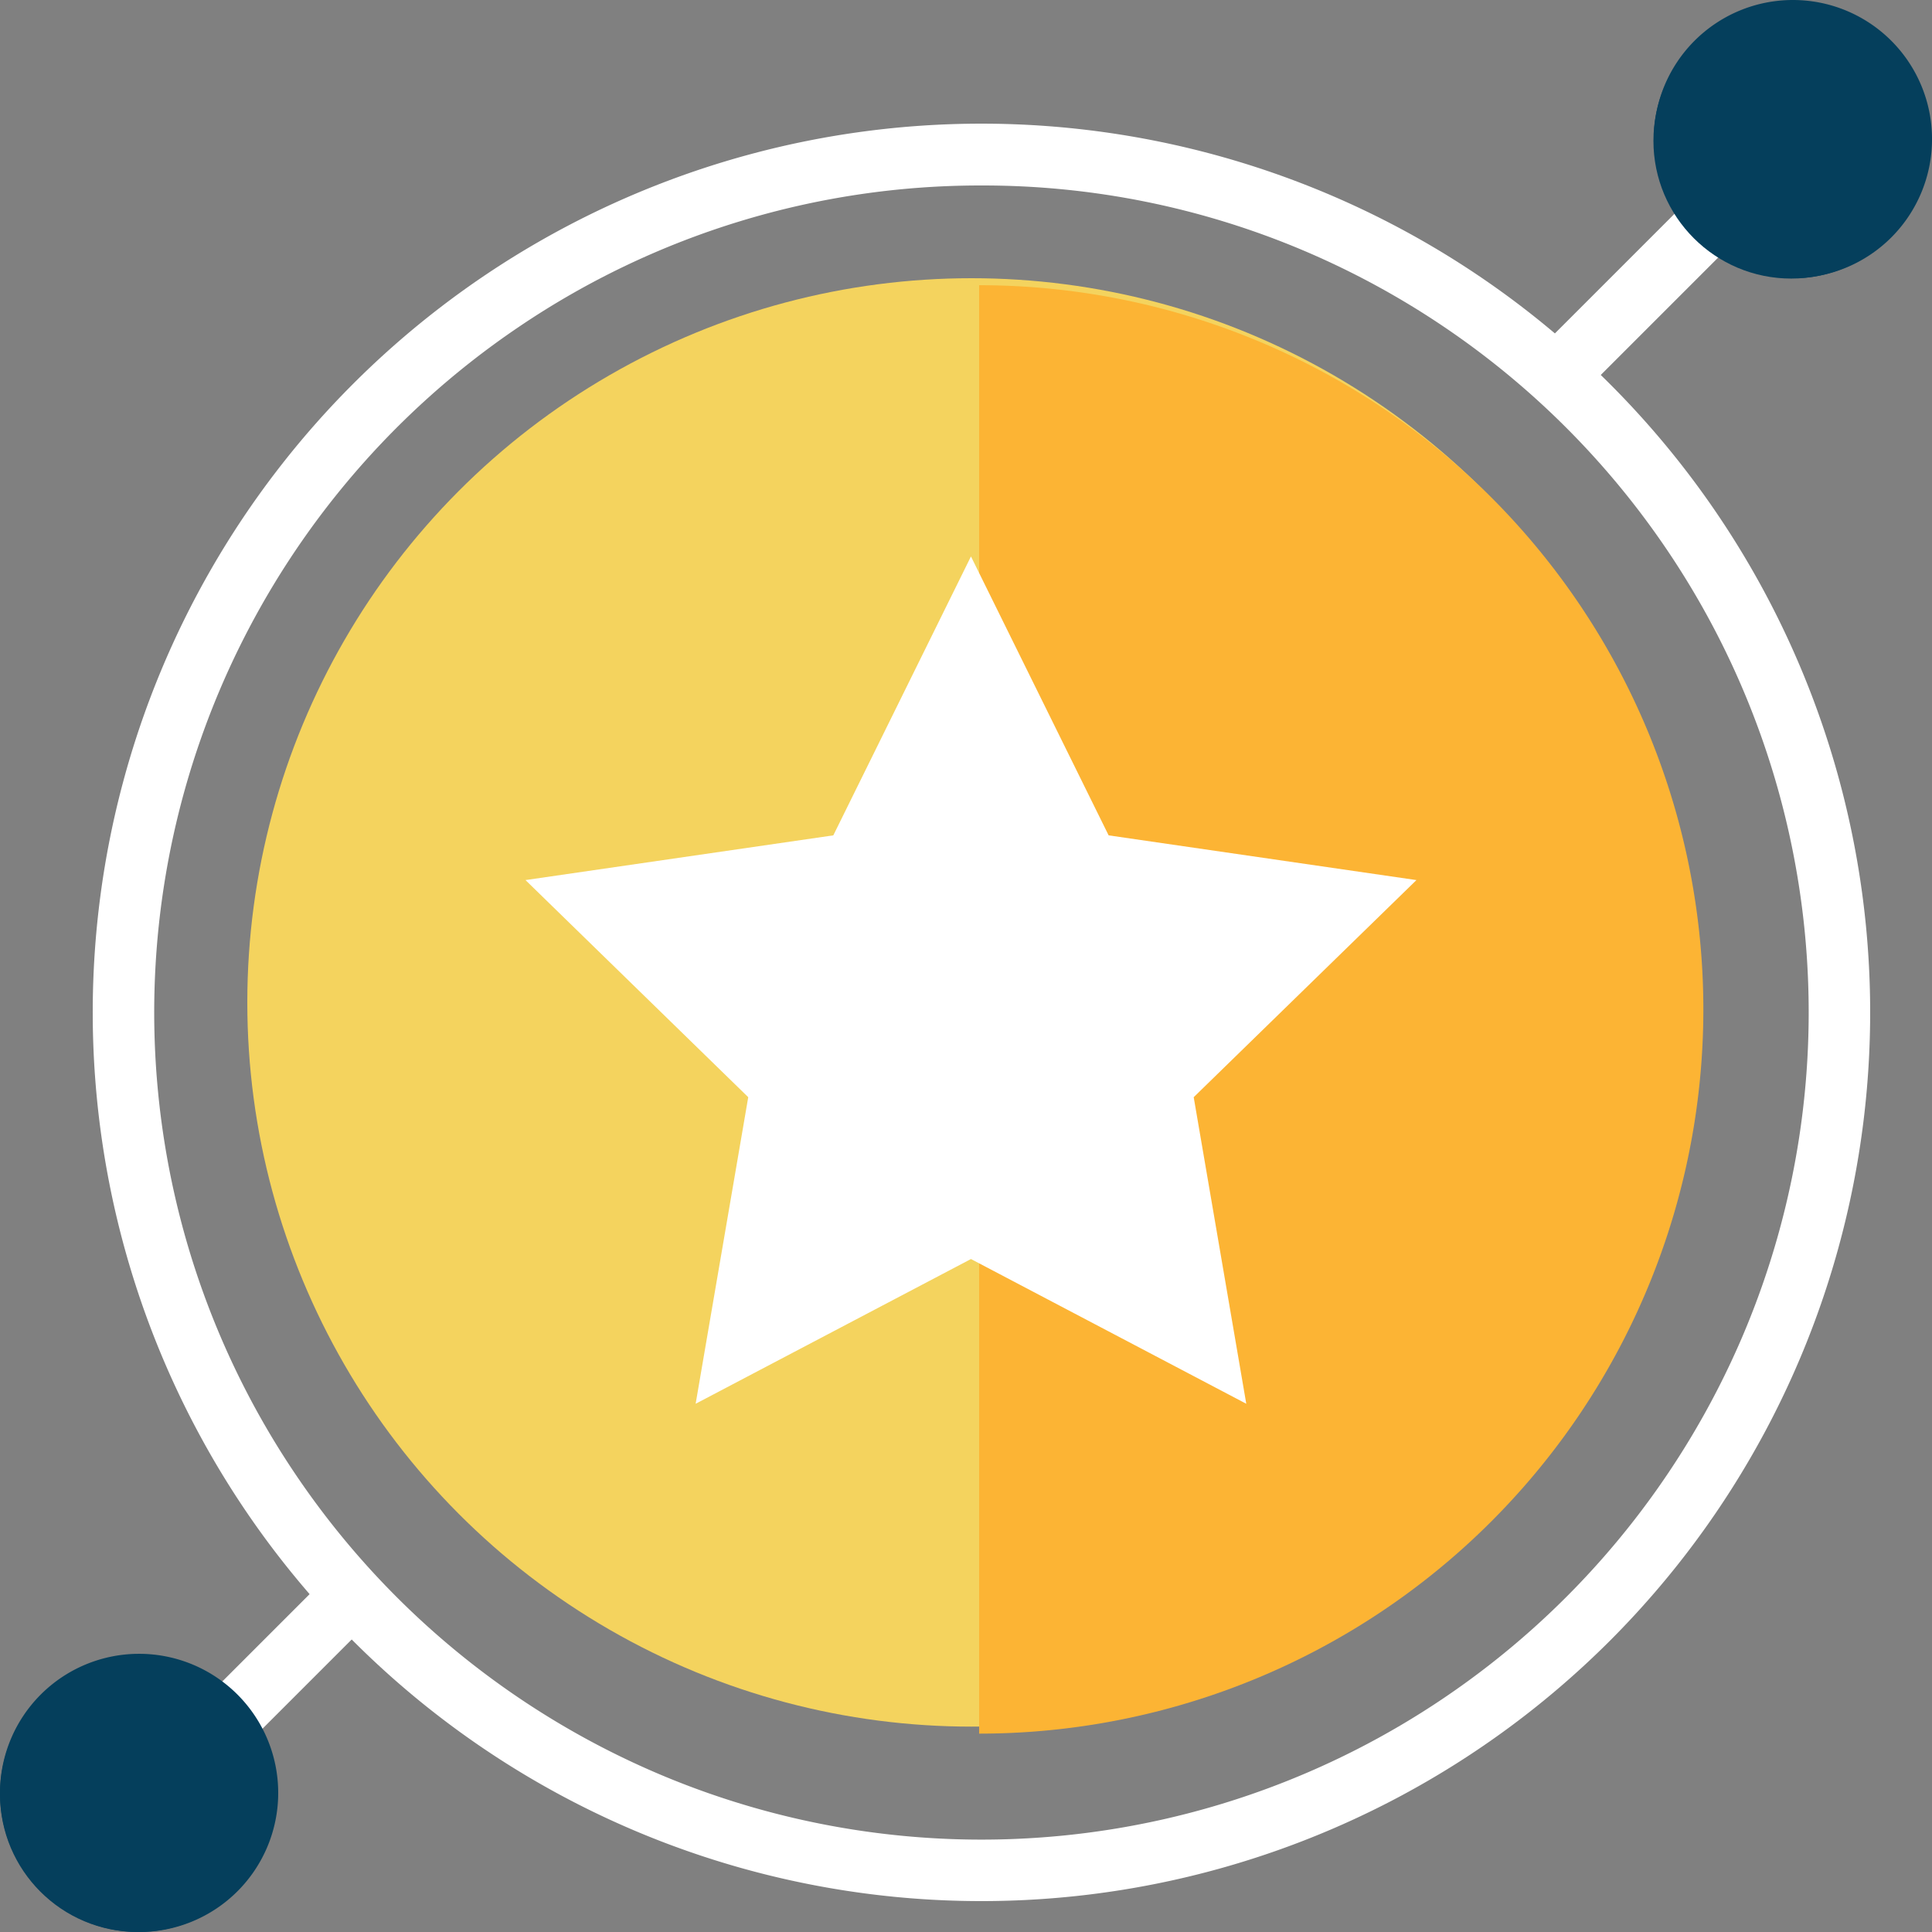
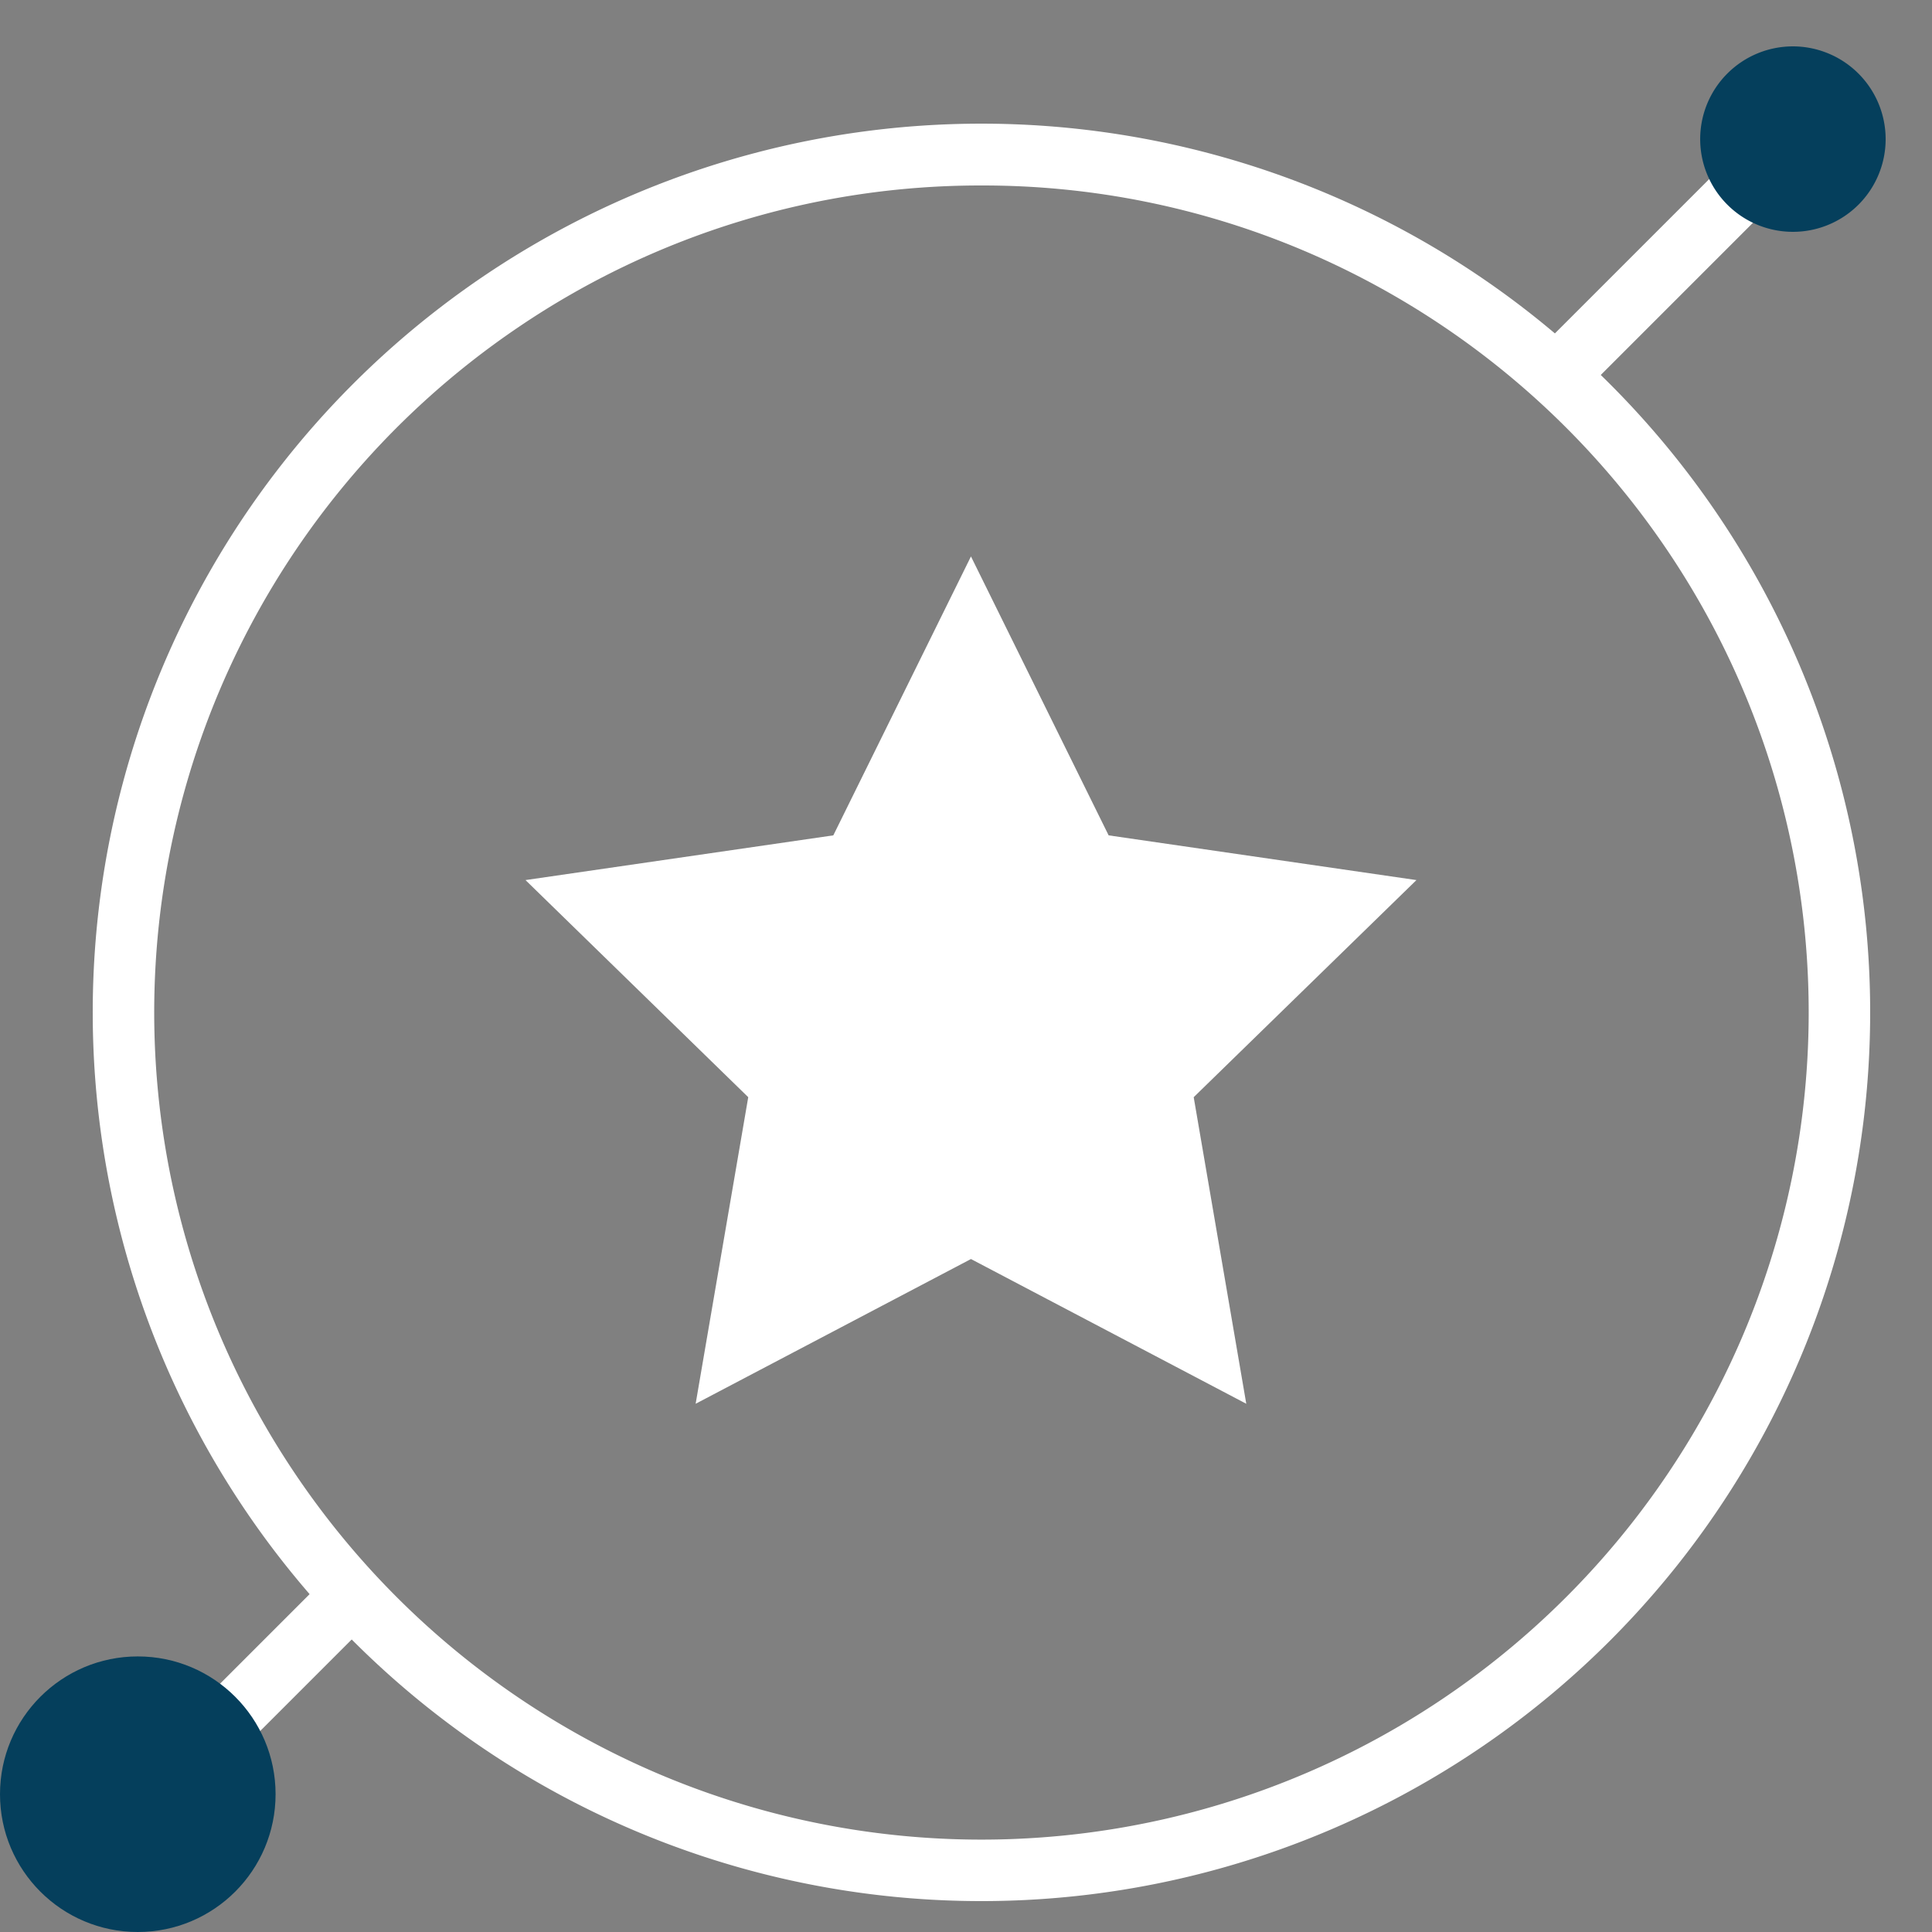
<svg xmlns="http://www.w3.org/2000/svg" width="98.152" height="98.152" viewBox="0 0 98.152 98.152">
  <rect x="0" y="0" width="98.152" height="98.152" fill="#808080" stroke="none" />
  <defs>
    <clipPath id="clip-path">
-       <rect id="Rectangle_128224" data-name="Rectangle 128224" width="90" height="93" transform="translate(0.289 0.441)" fill="#fff" stroke="#707070" stroke-width="1" opacity="0.417" />
-     </clipPath>
+       </clipPath>
    <clipPath id="clip-path-2">
      <rect id="Rectangle_128222" data-name="Rectangle 128222" width="36.792" height="73.584" fill="#fcb434" />
    </clipPath>
  </defs>
  <g id="Group_269670" data-name="Group 269670" transform="translate(-12663 -4740)">
    <path id="Ellipse_5124" data-name="Ellipse 5124" d="M45.15,3.141a41.8,41.8,0,0,0-23.486,7.173A42.141,42.141,0,0,0,6.441,28.8a41.95,41.95,0,0,0,3.873,39.836A42.141,42.141,0,0,0,28.8,83.859a41.95,41.95,0,0,0,39.836-3.873A42.141,42.141,0,0,0,83.859,61.5a41.95,41.95,0,0,0-3.873-39.836A42.141,42.141,0,0,0,61.5,6.441a41.743,41.743,0,0,0-16.351-3.3M45.15,0A45.15,45.15,0,1,1,0,45.15,45.15,45.15,0,0,1,45.15,0Z" transform="translate(12667.711 4746.282)" fill="#fff" />
    <g id="Mask_Group_2070" data-name="Mask Group 2070" transform="translate(12667.711 4744.711)" clip-path="url(#clip-path)">
      <g id="Group_267839" data-name="Group 267839" transform="translate(7.853 9.423)">
        <g id="Group_267838" data-name="Group 267838">
          <circle id="Ellipse_5123" data-name="Ellipse 5123" cx="36.792" cy="36.792" r="36.792" fill="#f4d35e" />
          <g id="Group_267837" data-name="Group 267837" transform="translate(37.18 0.356)" clip-path="url(#clip-path-2)">
-             <path id="Path_238604" data-name="Path 238604" d="M0,0A36.792,36.792,0,0,1,0,73.584" fill="#fcb434" />
-           </g>
+             </g>
        </g>
      </g>
    </g>
    <path id="Path_238605" data-name="Path 238605" d="M22.631,0,15.638,14.17,0,16.442l11.316,11.03L8.644,43.047l13.987-7.353,13.987,7.353L33.947,27.472l11.316-11.03L29.625,14.17Z" transform="translate(12689.697 4768.269)" fill="#fff" />
    <path id="Line_6260" data-name="Line 6260" d="M.807,9.444-1.414,7.223,7.223-1.414,9.444.807Z" transform="translate(12743.004 4750.119)" fill="#fff" />
    <path id="Line_6261" data-name="Line 6261" d="M.807,9.444-1.414,7.223,7.223-1.414,9.444.807Z" transform="translate(12672.334 4821.574)" fill="#fff" />
-     <circle id="Ellipse_5125" data-name="Ellipse 5125" cx="7" cy="7" r="7" transform="translate(12747 4740.152)" fill="#053f5c" />
-     <path id="Ellipse_5125_-_Outline" data-name="Ellipse 5125 - Outline" d="M7.067,2.356a4.711,4.711,0,1,0,4.711,4.711A4.717,4.717,0,0,0,7.067,2.356M7.067,0A7.067,7.067,0,1,1,0,7.067,7.067,7.067,0,0,1,7.067,0Z" transform="translate(12747.019 4740)" fill="#053f5c" />
+     <path id="Ellipse_5125_-_Outline" data-name="Ellipse 5125 - Outline" d="M7.067,2.356a4.711,4.711,0,1,0,4.711,4.711A4.717,4.717,0,0,0,7.067,2.356M7.067,0Z" transform="translate(12747.019 4740)" fill="#053f5c" />
    <circle id="Ellipse_5126" data-name="Ellipse 5126" cx="7" cy="7" r="7" transform="translate(12663 4824.152)" fill="#053f5c" />
-     <path id="Ellipse_5126_-_Outline" data-name="Ellipse 5126 - Outline" d="M7.067,2.356a4.711,4.711,0,1,0,4.711,4.711A4.717,4.717,0,0,0,7.067,2.356M7.067,0A7.067,7.067,0,1,1,0,7.067,7.067,7.067,0,0,1,7.067,0Z" transform="translate(12663 4824.019)" fill="#053f5c" />
  </g>
</svg>